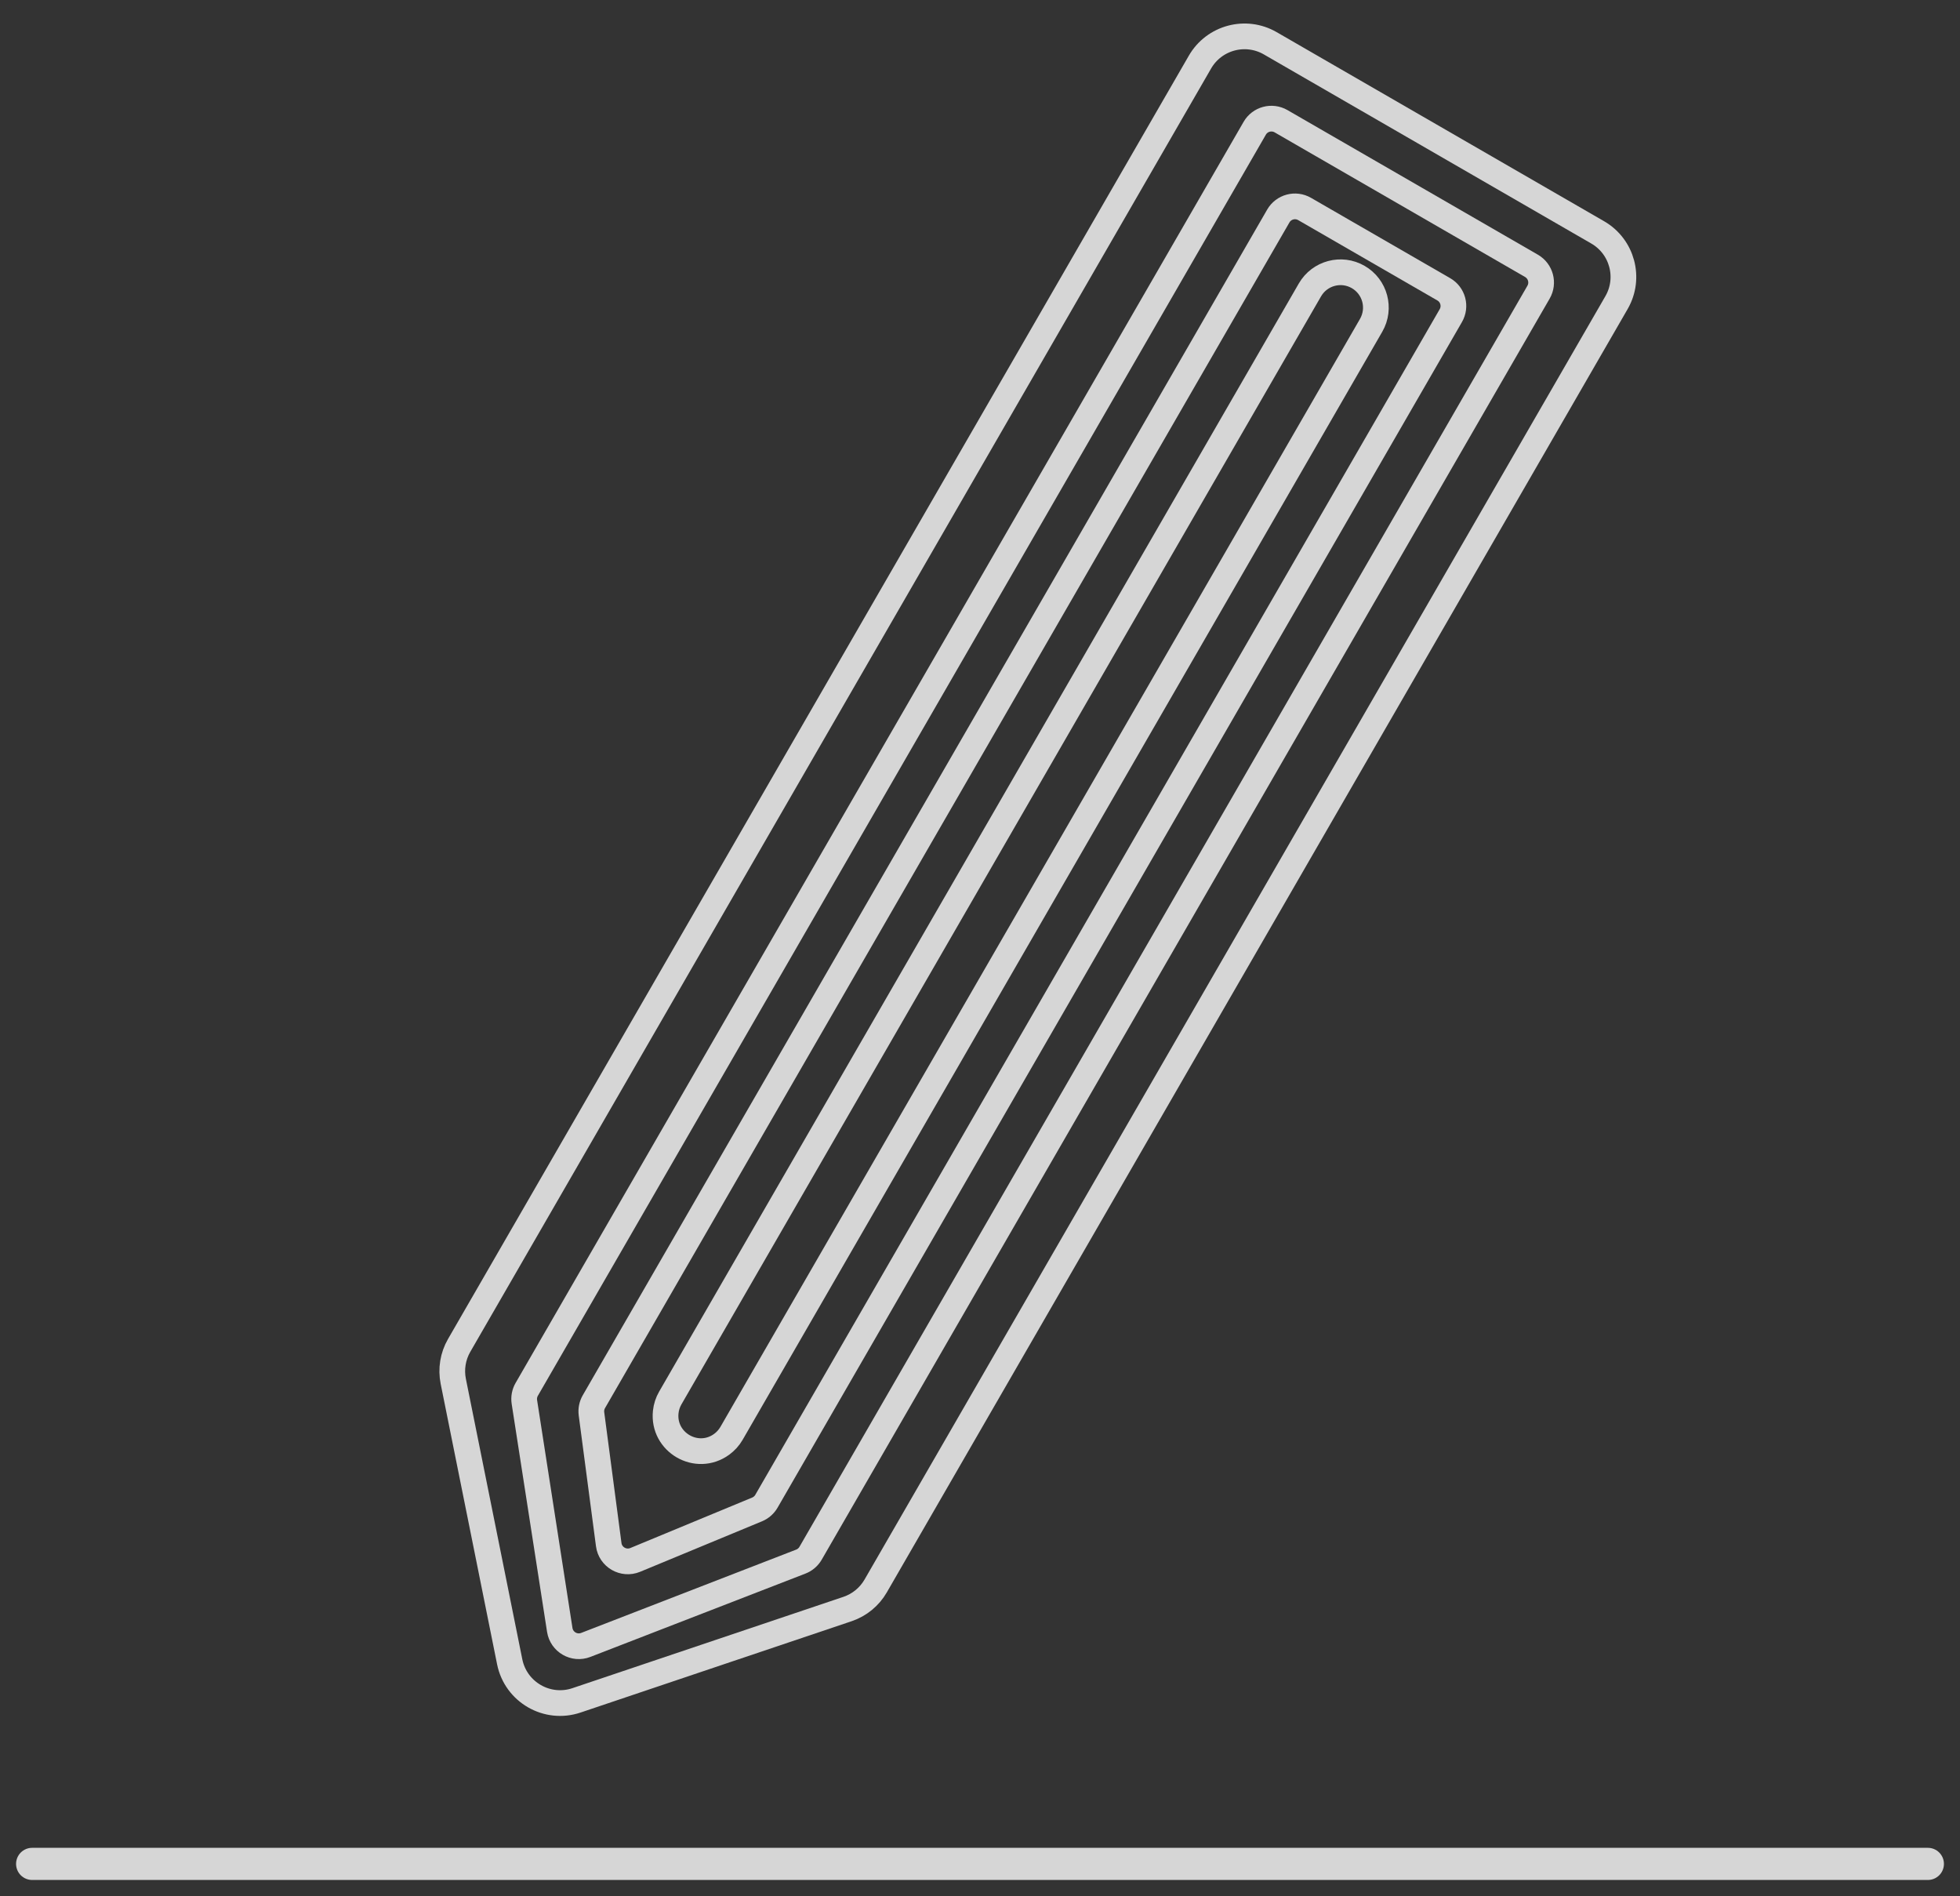
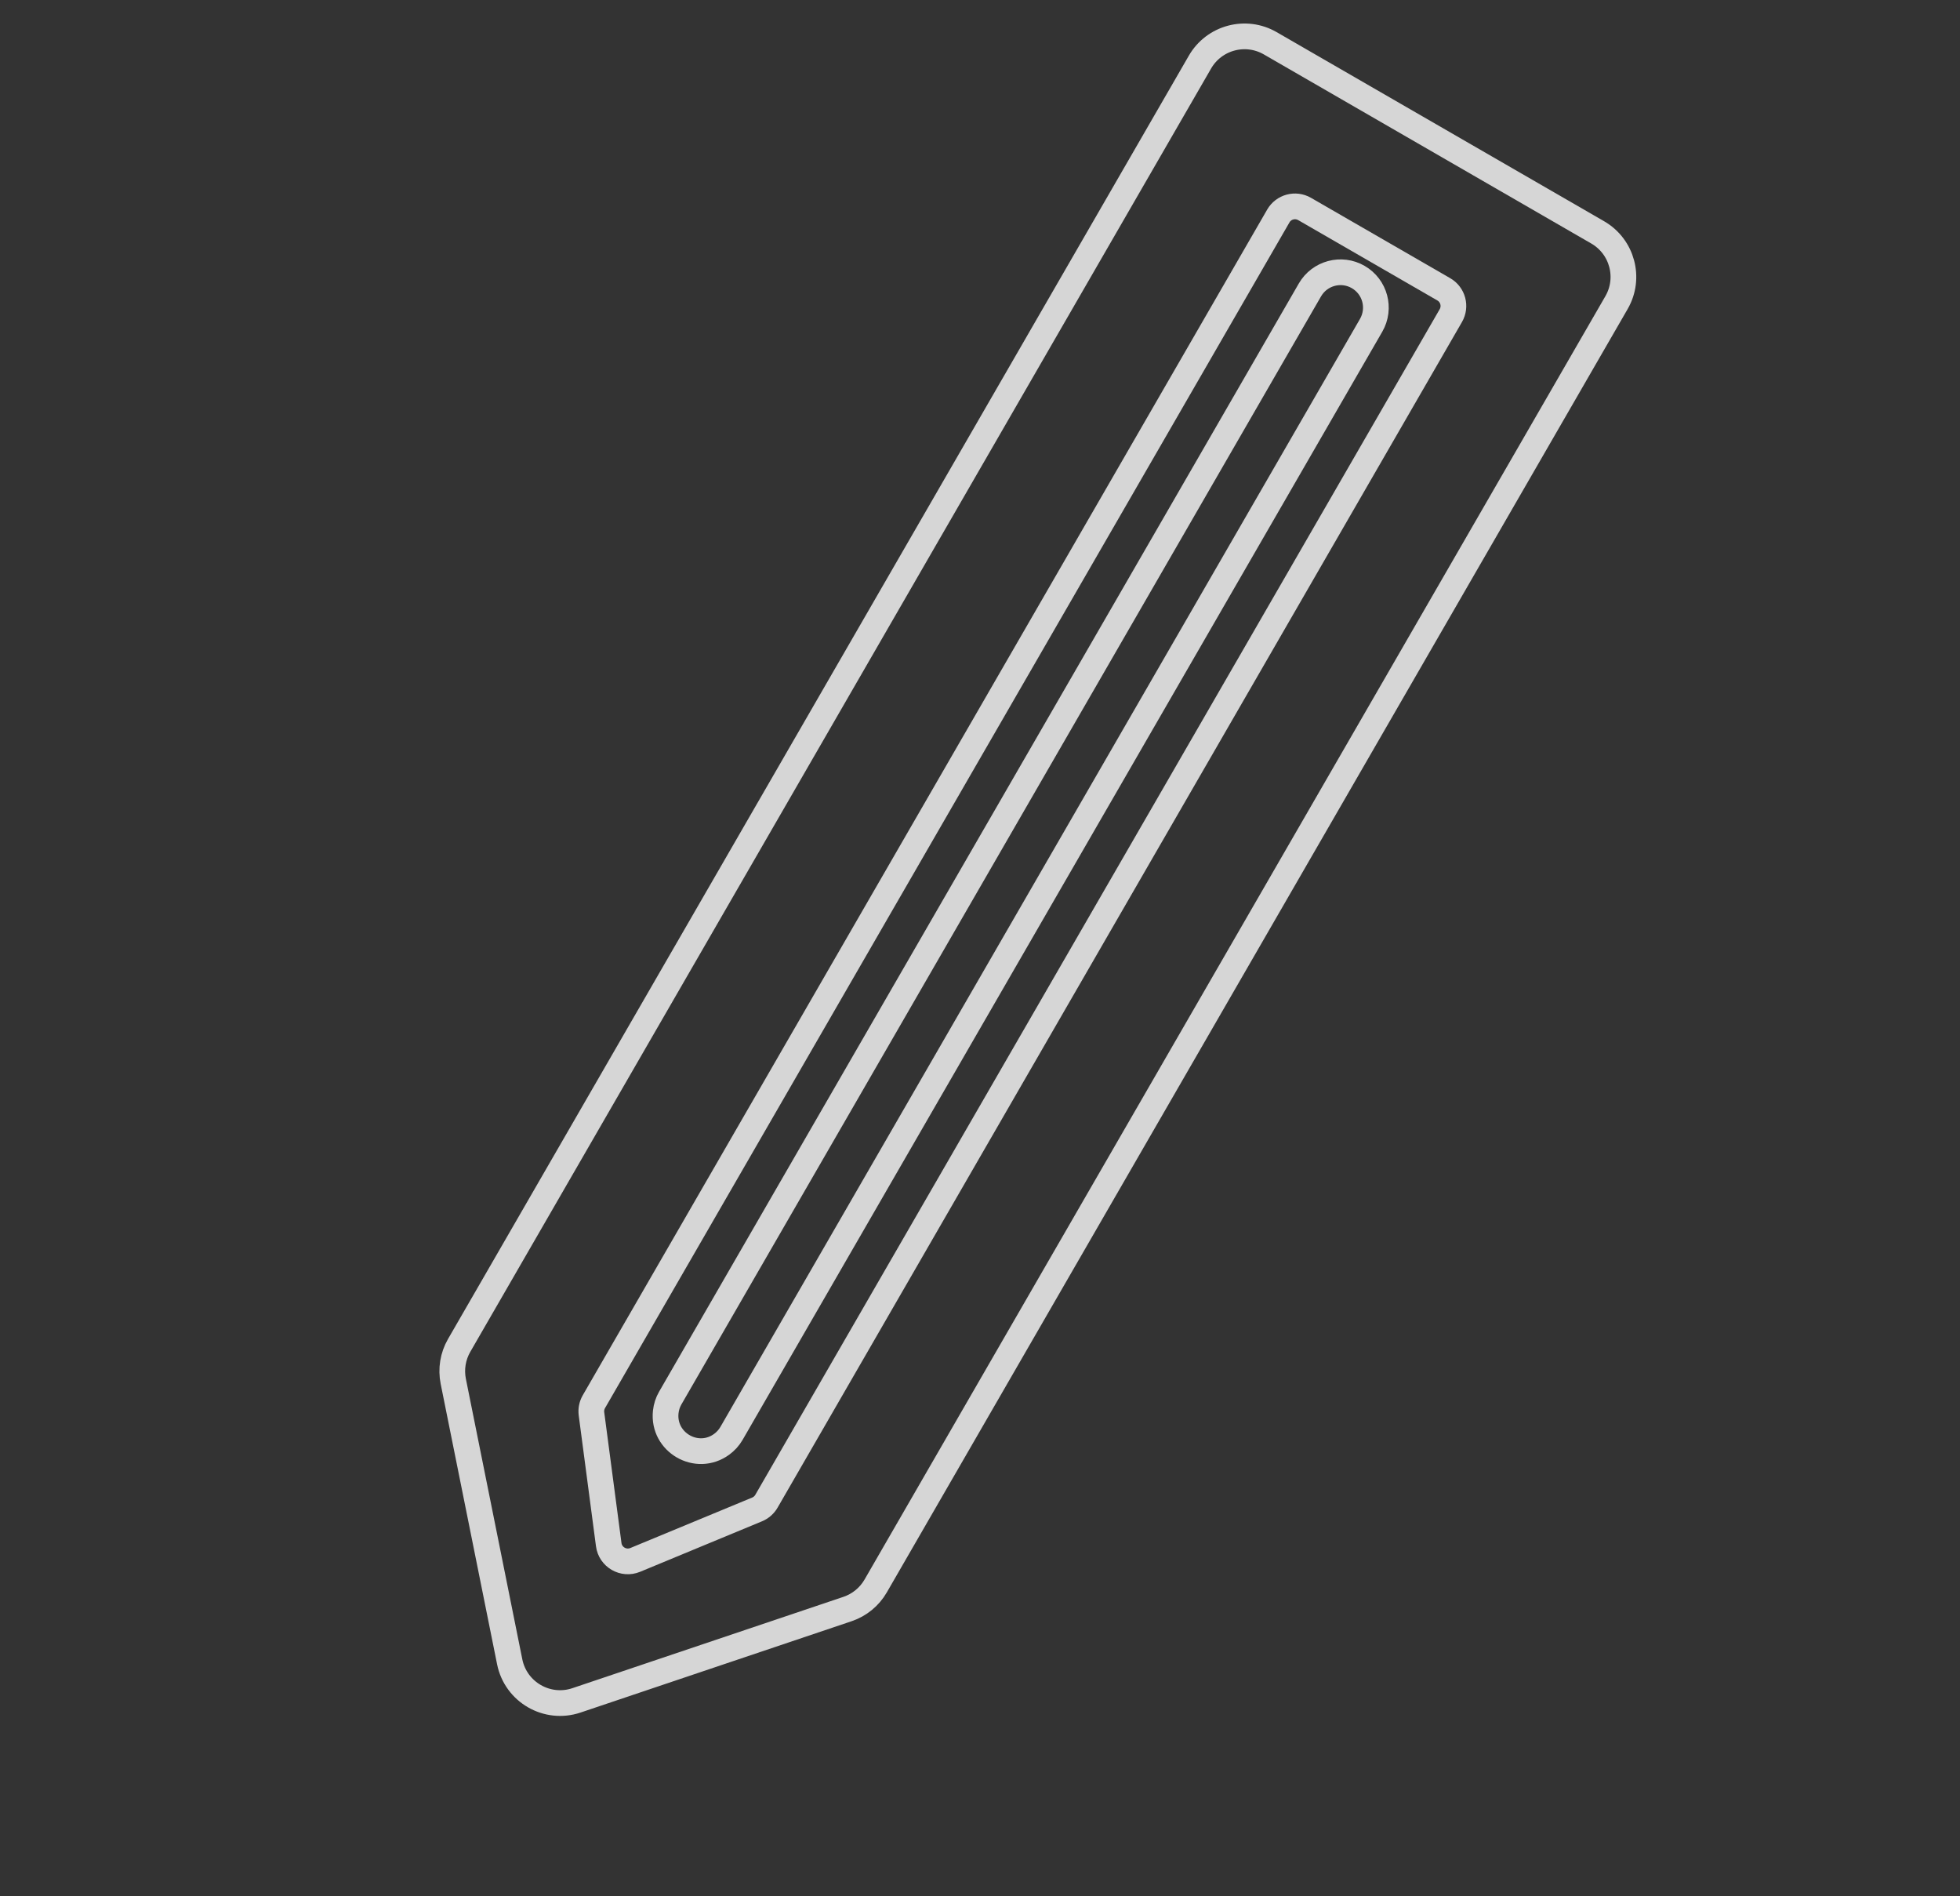
<svg xmlns="http://www.w3.org/2000/svg" width="61" height="59" viewBox="0 0 61 59" fill="none">
  <rect x="0" y="0" width="61" height="59" fill="#333333" stroke="none" />
  <g opacity="0.8">
    <path d="M39.532 1.346L49.724 7.231C50.489 7.673 50.752 8.651 50.31 9.416L27.253 49.352C27.058 49.69 26.747 49.944 26.378 50.069L17.942 52.911C17.029 53.219 16.053 52.655 15.863 51.711L14.107 42.984C14.03 42.602 14.095 42.205 14.289 41.868L37.346 1.932C37.788 1.167 38.767 0.905 39.532 1.346Z" stroke="white" stroke-width="0.8" />
-     <path d="M39.869 3.772L47.663 8.272C47.95 8.438 48.049 8.805 47.883 9.092L25.227 48.334C25.158 48.452 25.051 48.544 24.924 48.593L18.231 51.186C17.873 51.325 17.48 51.097 17.421 50.719L16.32 43.626C16.299 43.49 16.325 43.352 16.393 43.234L39.05 3.992C39.215 3.705 39.582 3.607 39.869 3.772Z" stroke="white" stroke-width="0.8" />
    <path d="M40.603 6.503L44.934 9.003C45.221 9.168 45.319 9.535 45.153 9.822L23.853 46.716C23.787 46.83 23.685 46.919 23.563 46.97L19.769 48.541C19.405 48.691 18.996 48.456 18.945 48.065L18.408 43.994C18.391 43.863 18.418 43.73 18.484 43.616L39.784 6.722C39.95 6.435 40.316 6.337 40.603 6.503Z" stroke="white" stroke-width="0.8" />
    <path d="M42.673 10.123L22.766 44.604C22.689 44.737 22.584 44.853 22.459 44.944C21.689 45.503 20.62 44.886 20.719 43.939C20.735 43.786 20.783 43.637 20.86 43.504L40.768 9.022C41.072 8.496 41.745 8.316 42.271 8.62C42.797 8.924 42.977 9.596 42.673 10.123Z" stroke="white" stroke-width="0.8" />
-     <path d="M1 58H60" stroke="white" stroke-linecap="round" />
  </g>
</svg>